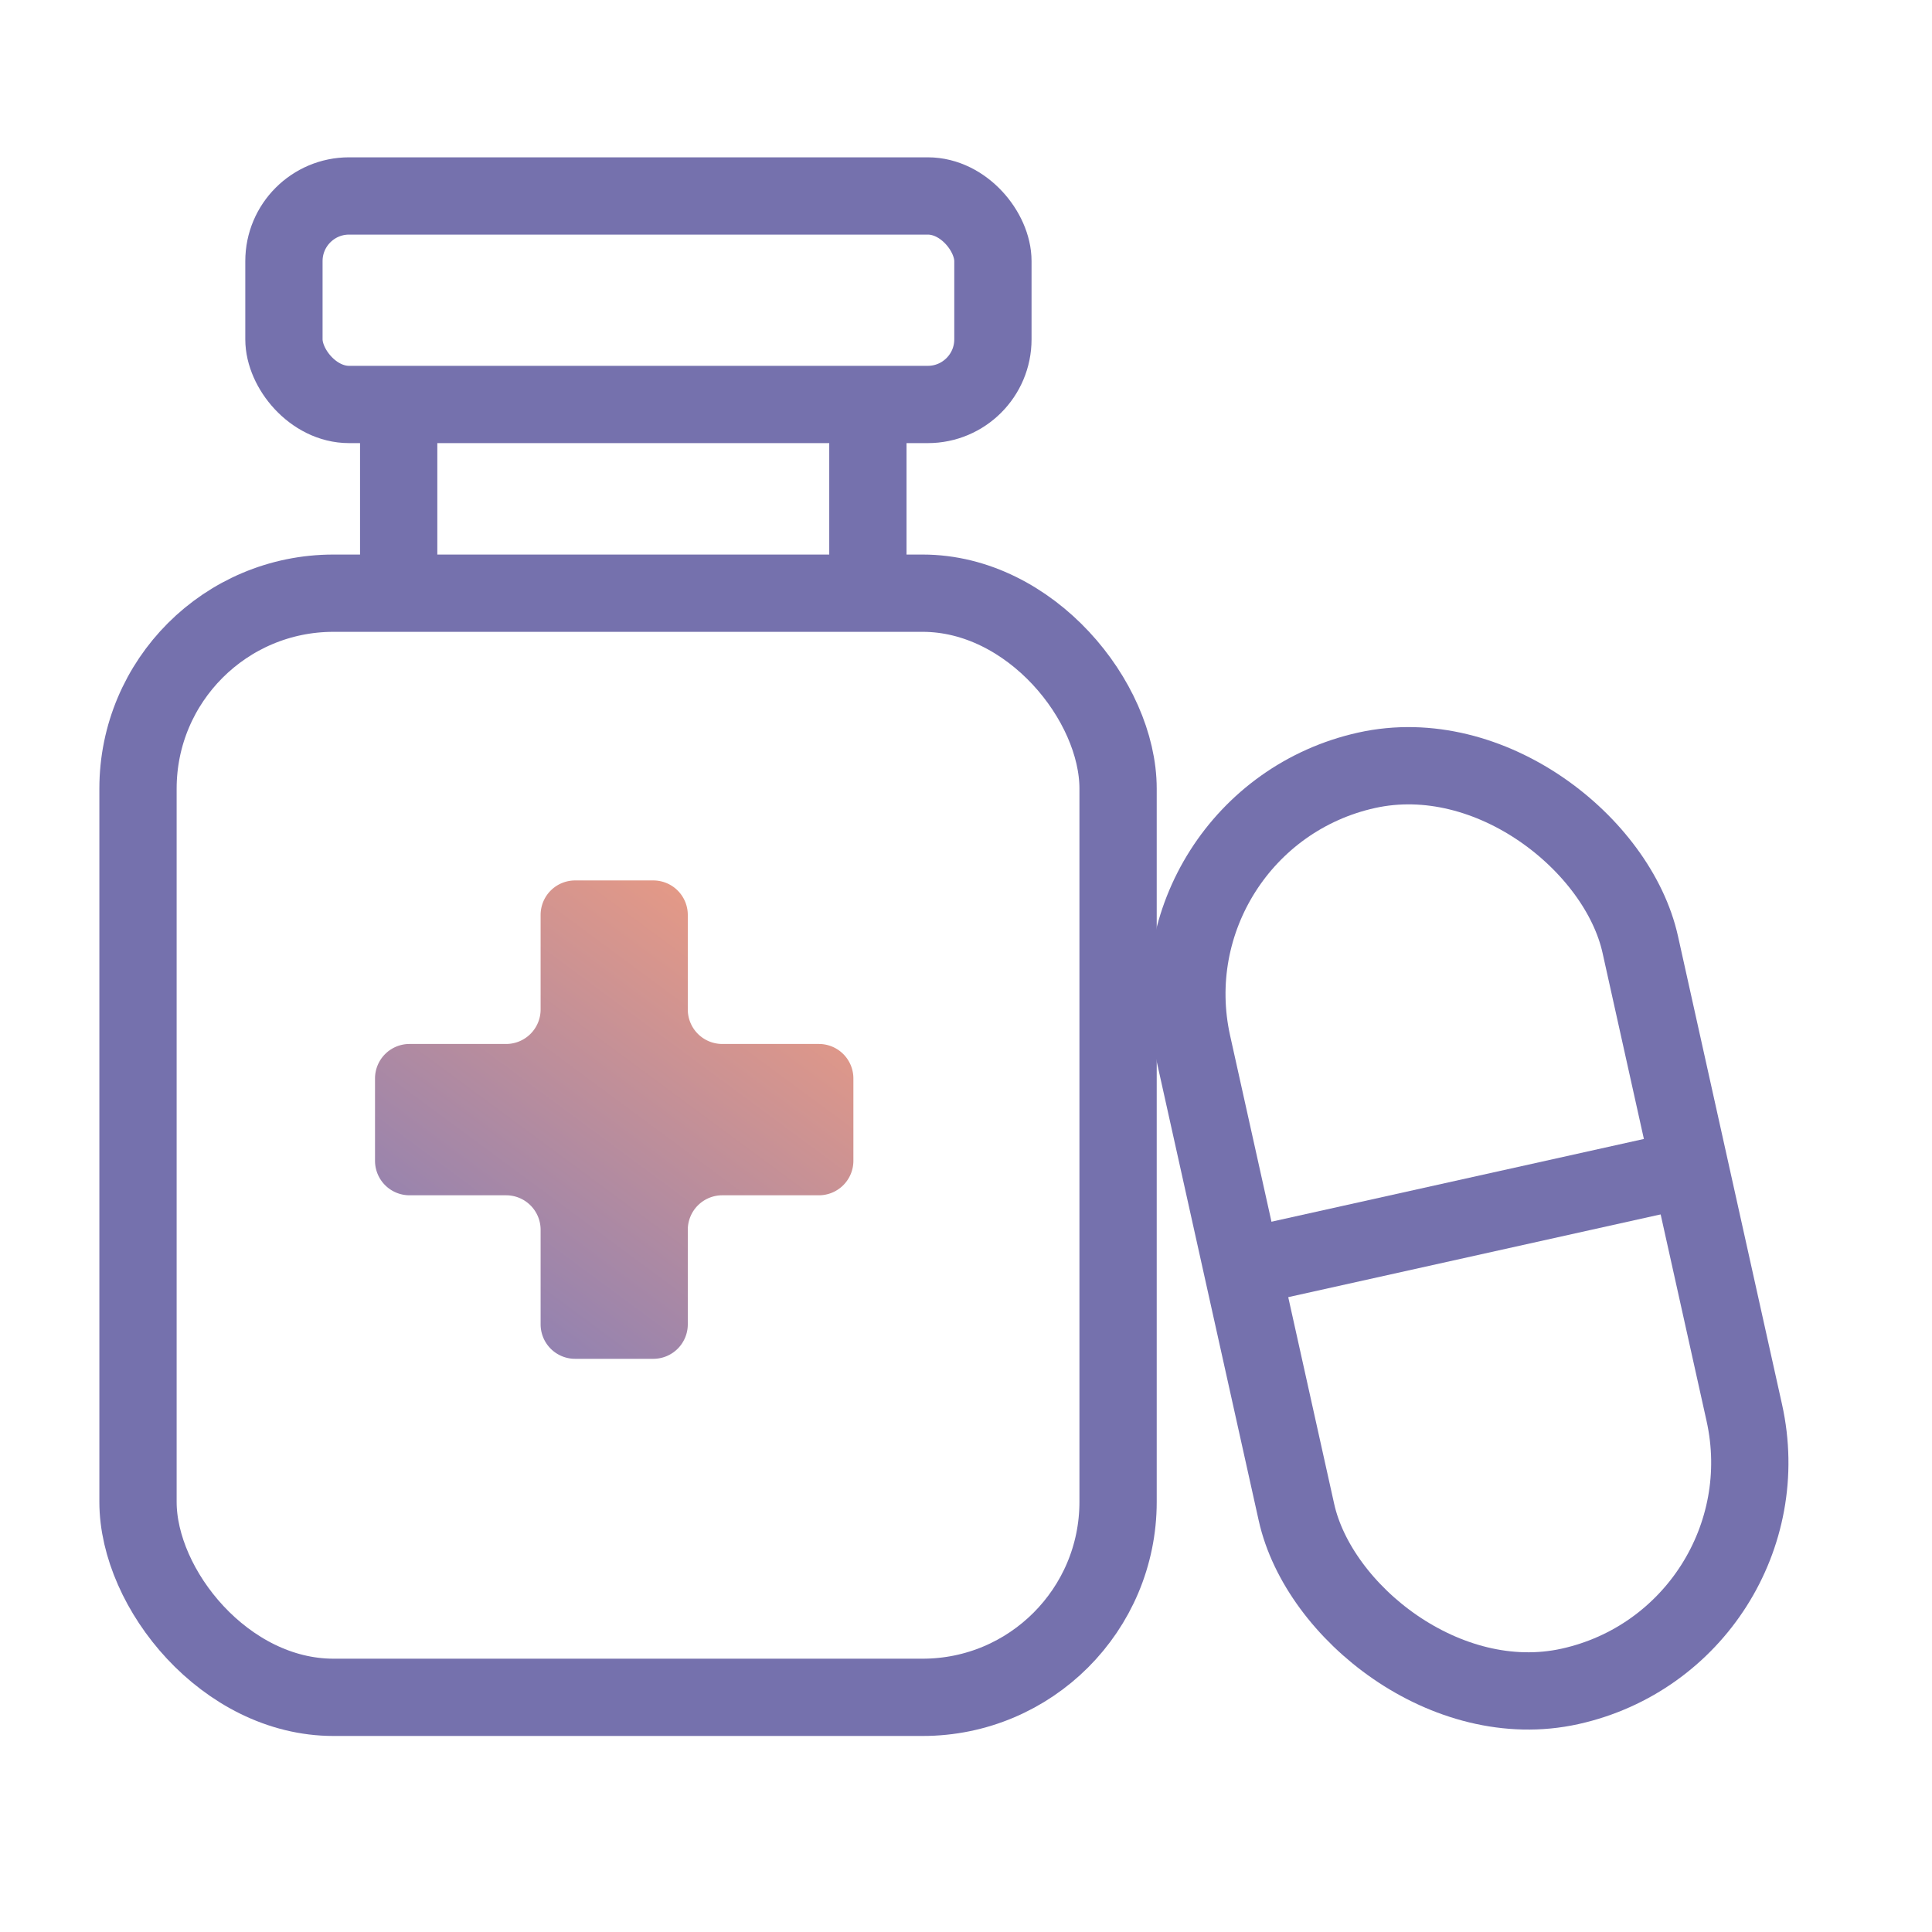
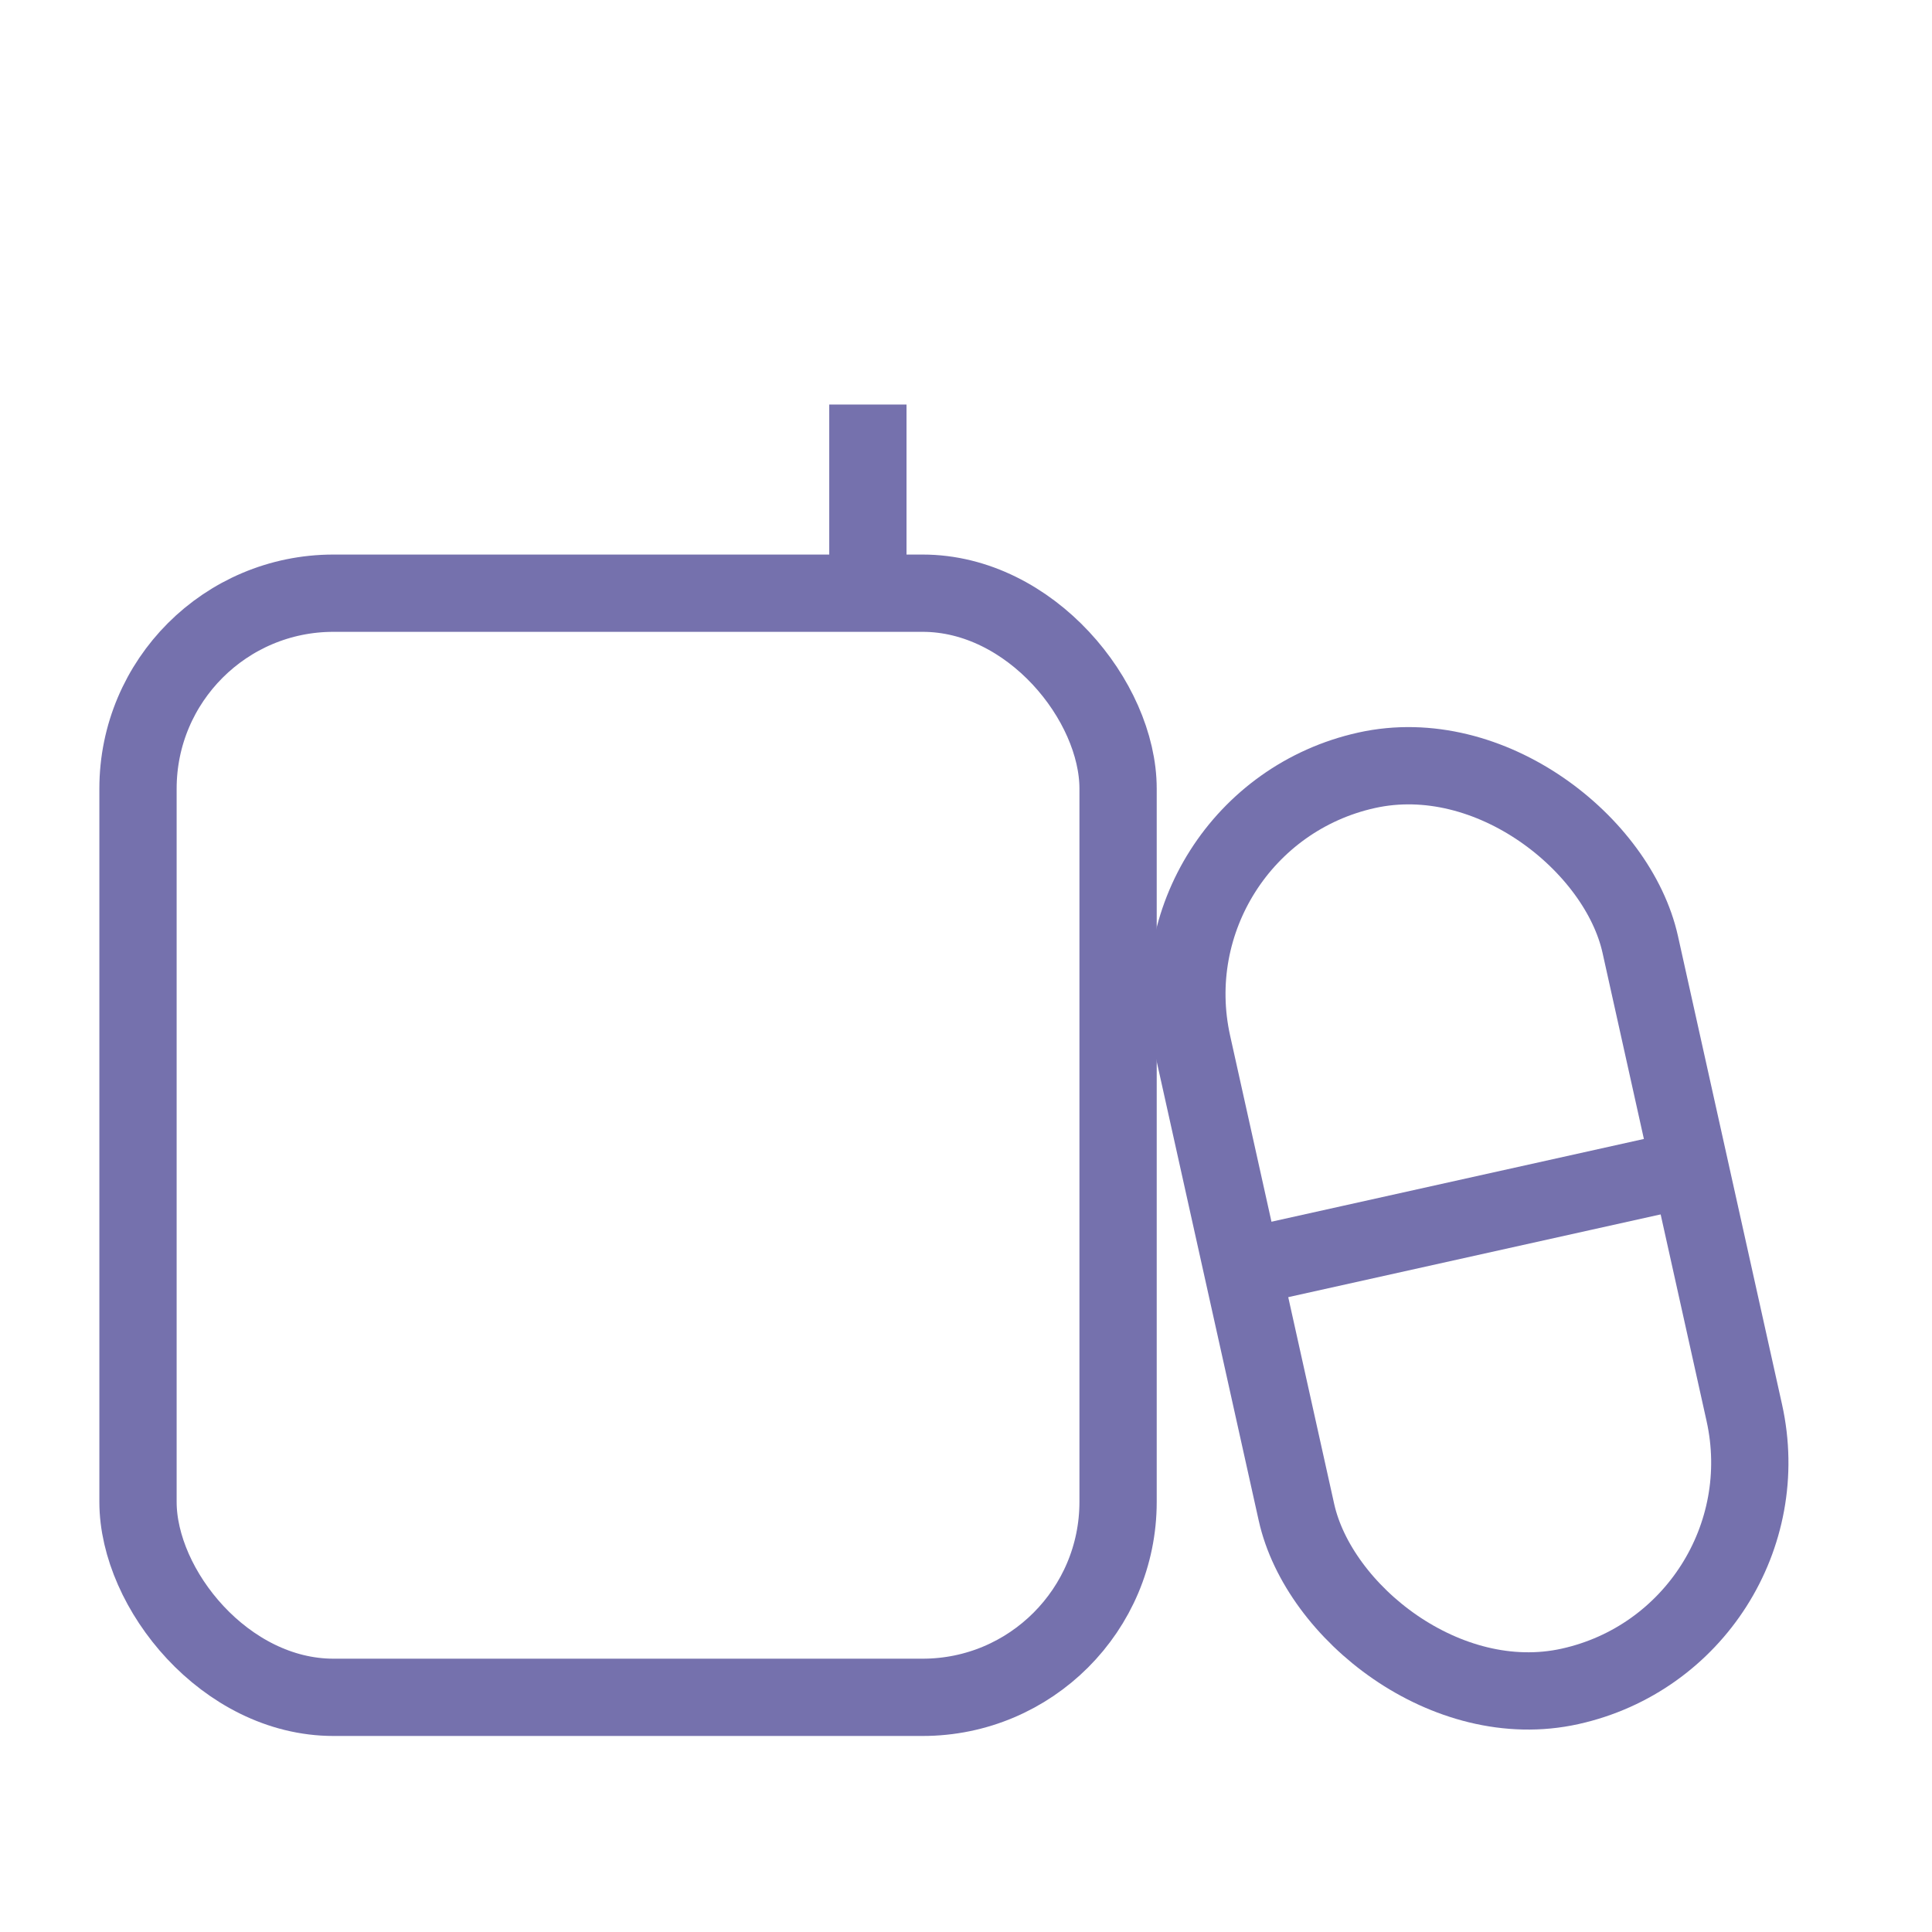
<svg xmlns="http://www.w3.org/2000/svg" width="28" height="28" viewBox="0 0 28 28" fill="none">
  <rect x="2" y="8.597" width="14.204" height="16.002" rx="2.833" stroke="#7571AD" stroke-width="1.12" />
  <rect x="16.56" y="11.885" width="6.649" height="13.6" rx="3.324" transform="rotate(-12.528 16.56 11.885)" stroke="#7571AD" stroke-width="1.12" />
-   <rect x="4.115" y="2.84" width="10.275" height="3.022" rx=".944" stroke="#7571AD" stroke-width="1.12" />
-   <path d="M5.778 5.863v2.393M12.578 5.863v2.393M24.492 16.932l-6.49 1.442" stroke="#7571AD" stroke-width="1.12" />
-   <path d="M7.835 14.63v-1.37a.5.5 0 0 1 .5-.5h1.133a.5.5 0 0 1 .5.5v1.37a.5.5 0 0 0 .5.5h1.4a.5.5 0 0 1 .5.5v1.193a.5.5 0 0 1-.5.5h-1.4a.5.5 0 0 0-.5.5v1.37a.5.5 0 0 1-.5.5H8.335a.5.5 0 0 1-.5-.5v-1.37a.5.5 0 0 0-.5-.5h-1.4a.5.5 0 0 1-.5-.5V15.63a.5.5 0 0 1 .5-.5h1.4a.5.5 0 0 0 .5-.5z" fill="url(#0cngtitxha)" />
+   <path d="M5.778 5.863M12.578 5.863v2.393M24.492 16.932l-6.49 1.442" stroke="#7571AD" stroke-width="1.12" />
  <defs>
    <linearGradient id="0cngtitxha" x1="4.742" y1="18.999" x2="10.634" y2="11.027" gradientUnits="userSpaceOnUse">
      <stop stop-color="#817DBA" />
      <stop offset="1" stop-color="#FCA07A" />
    </linearGradient>
  </defs>
</svg>